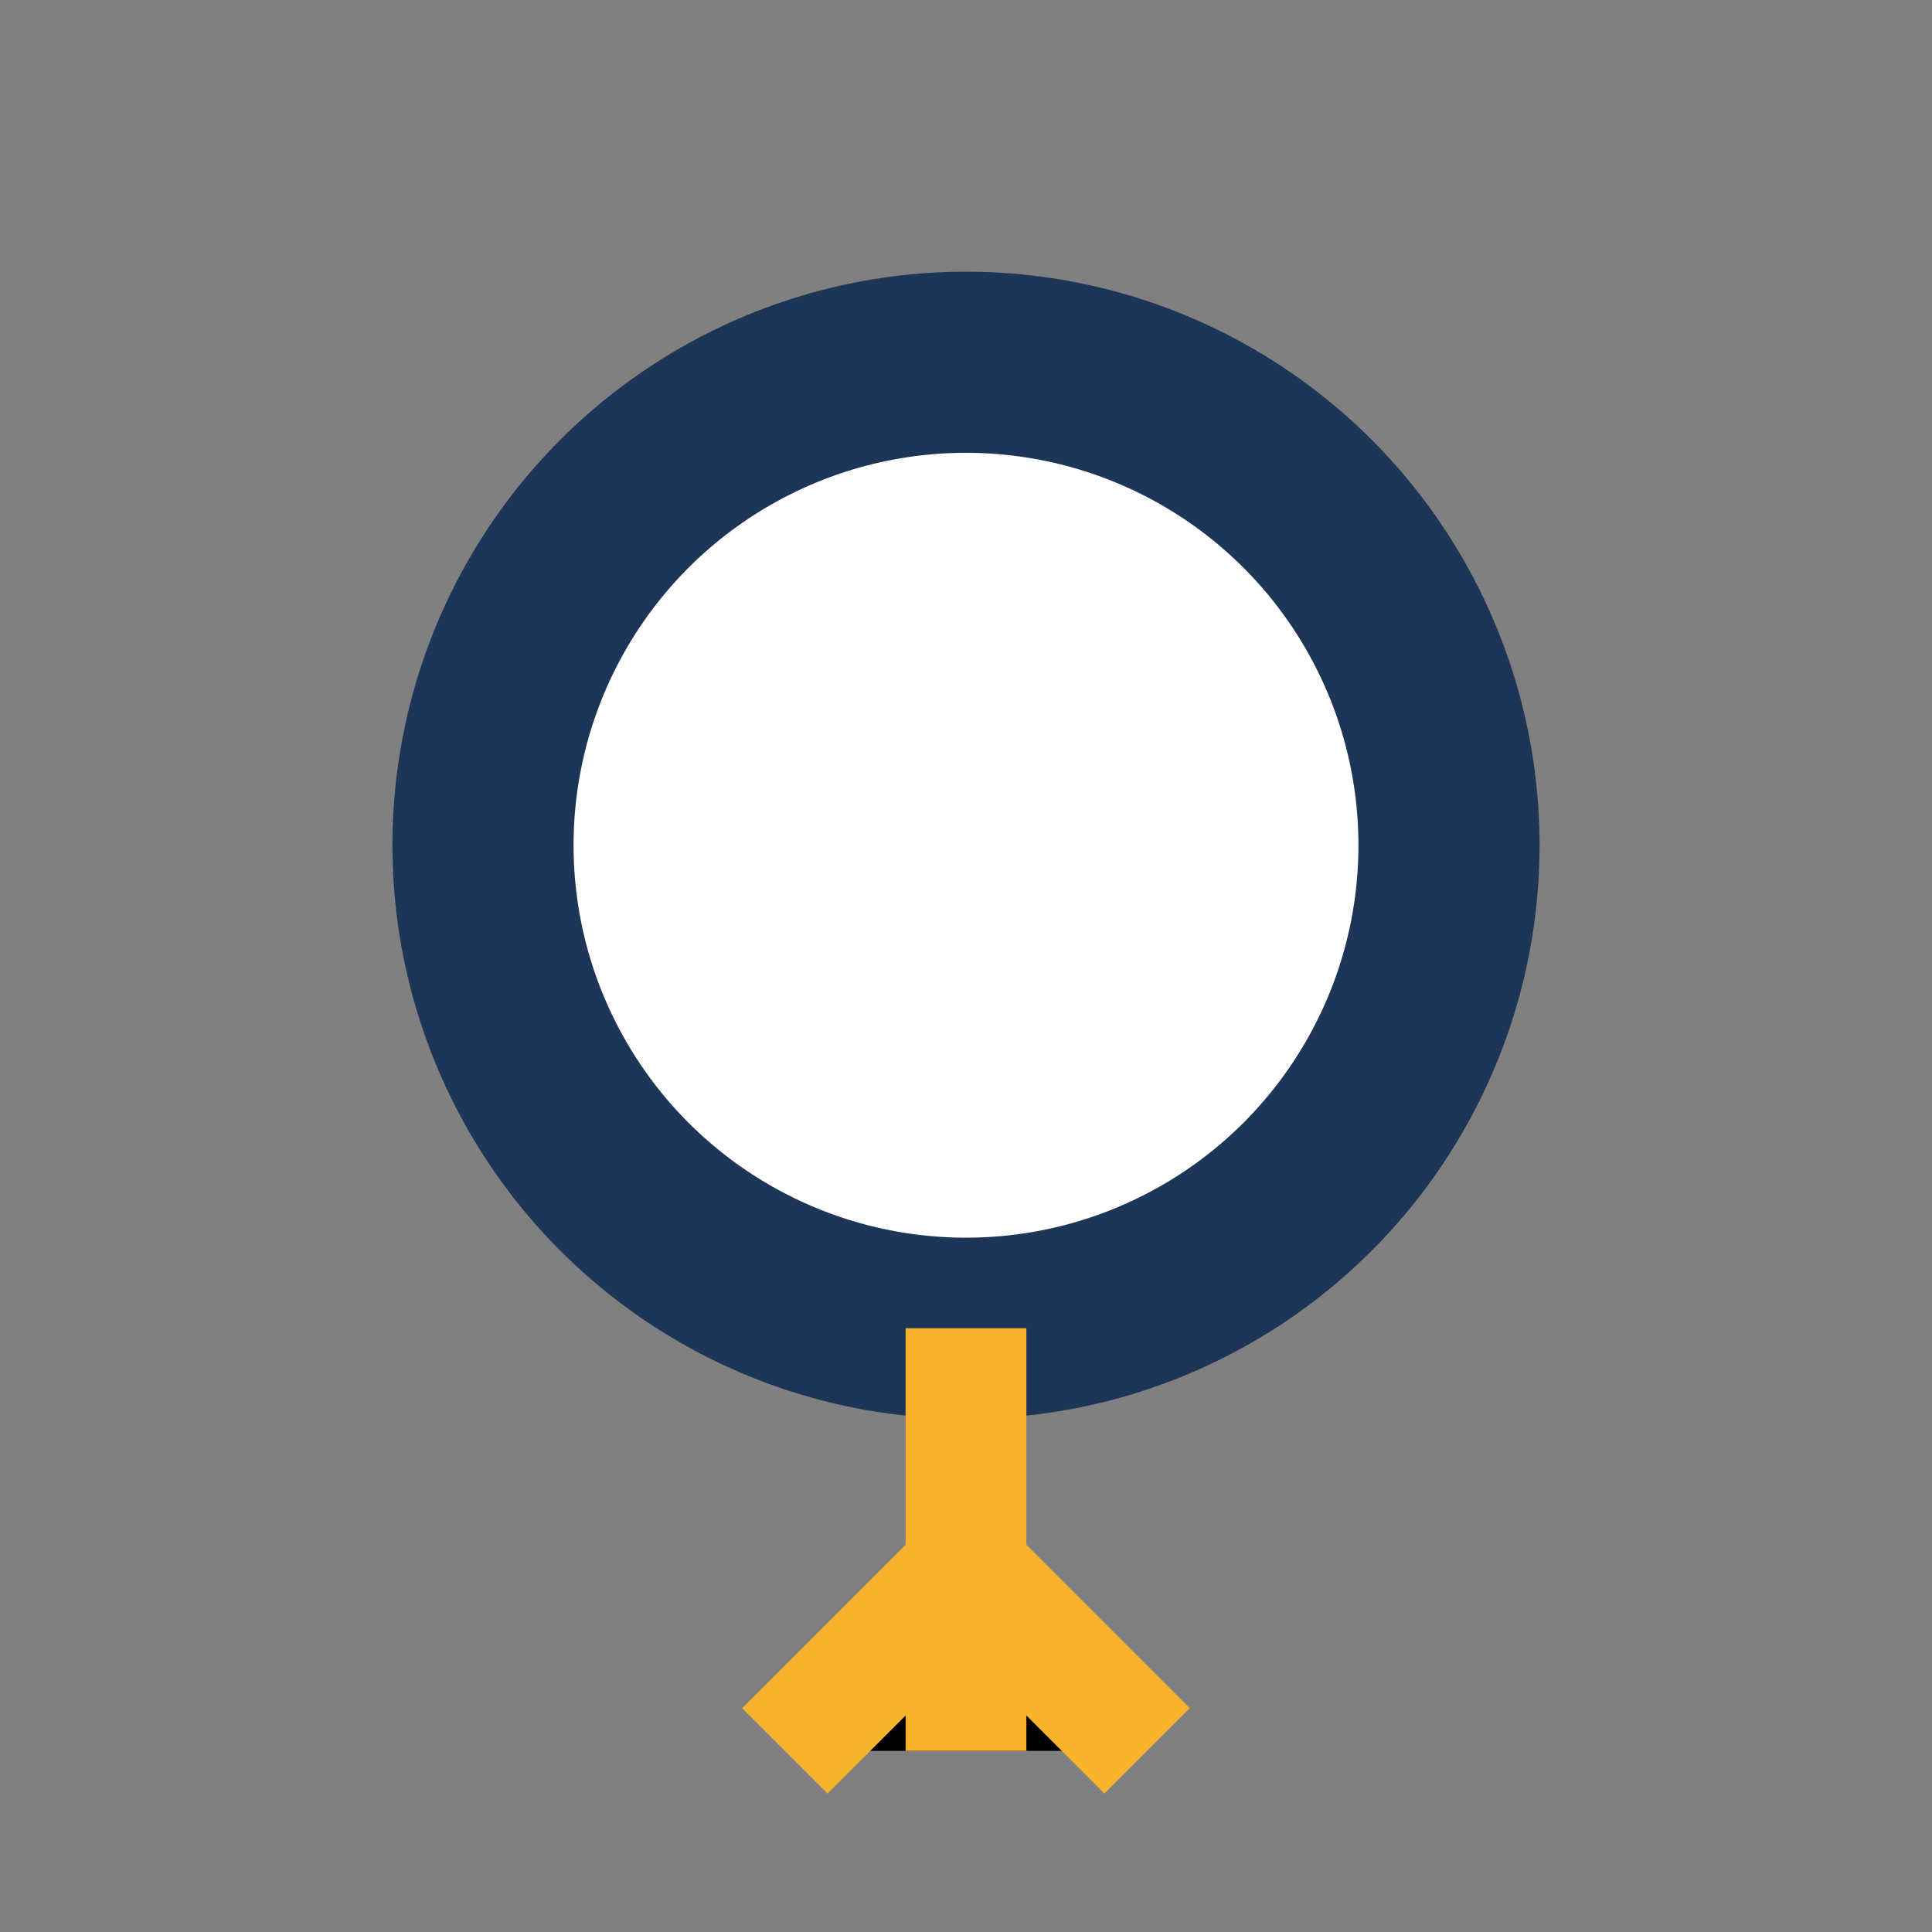
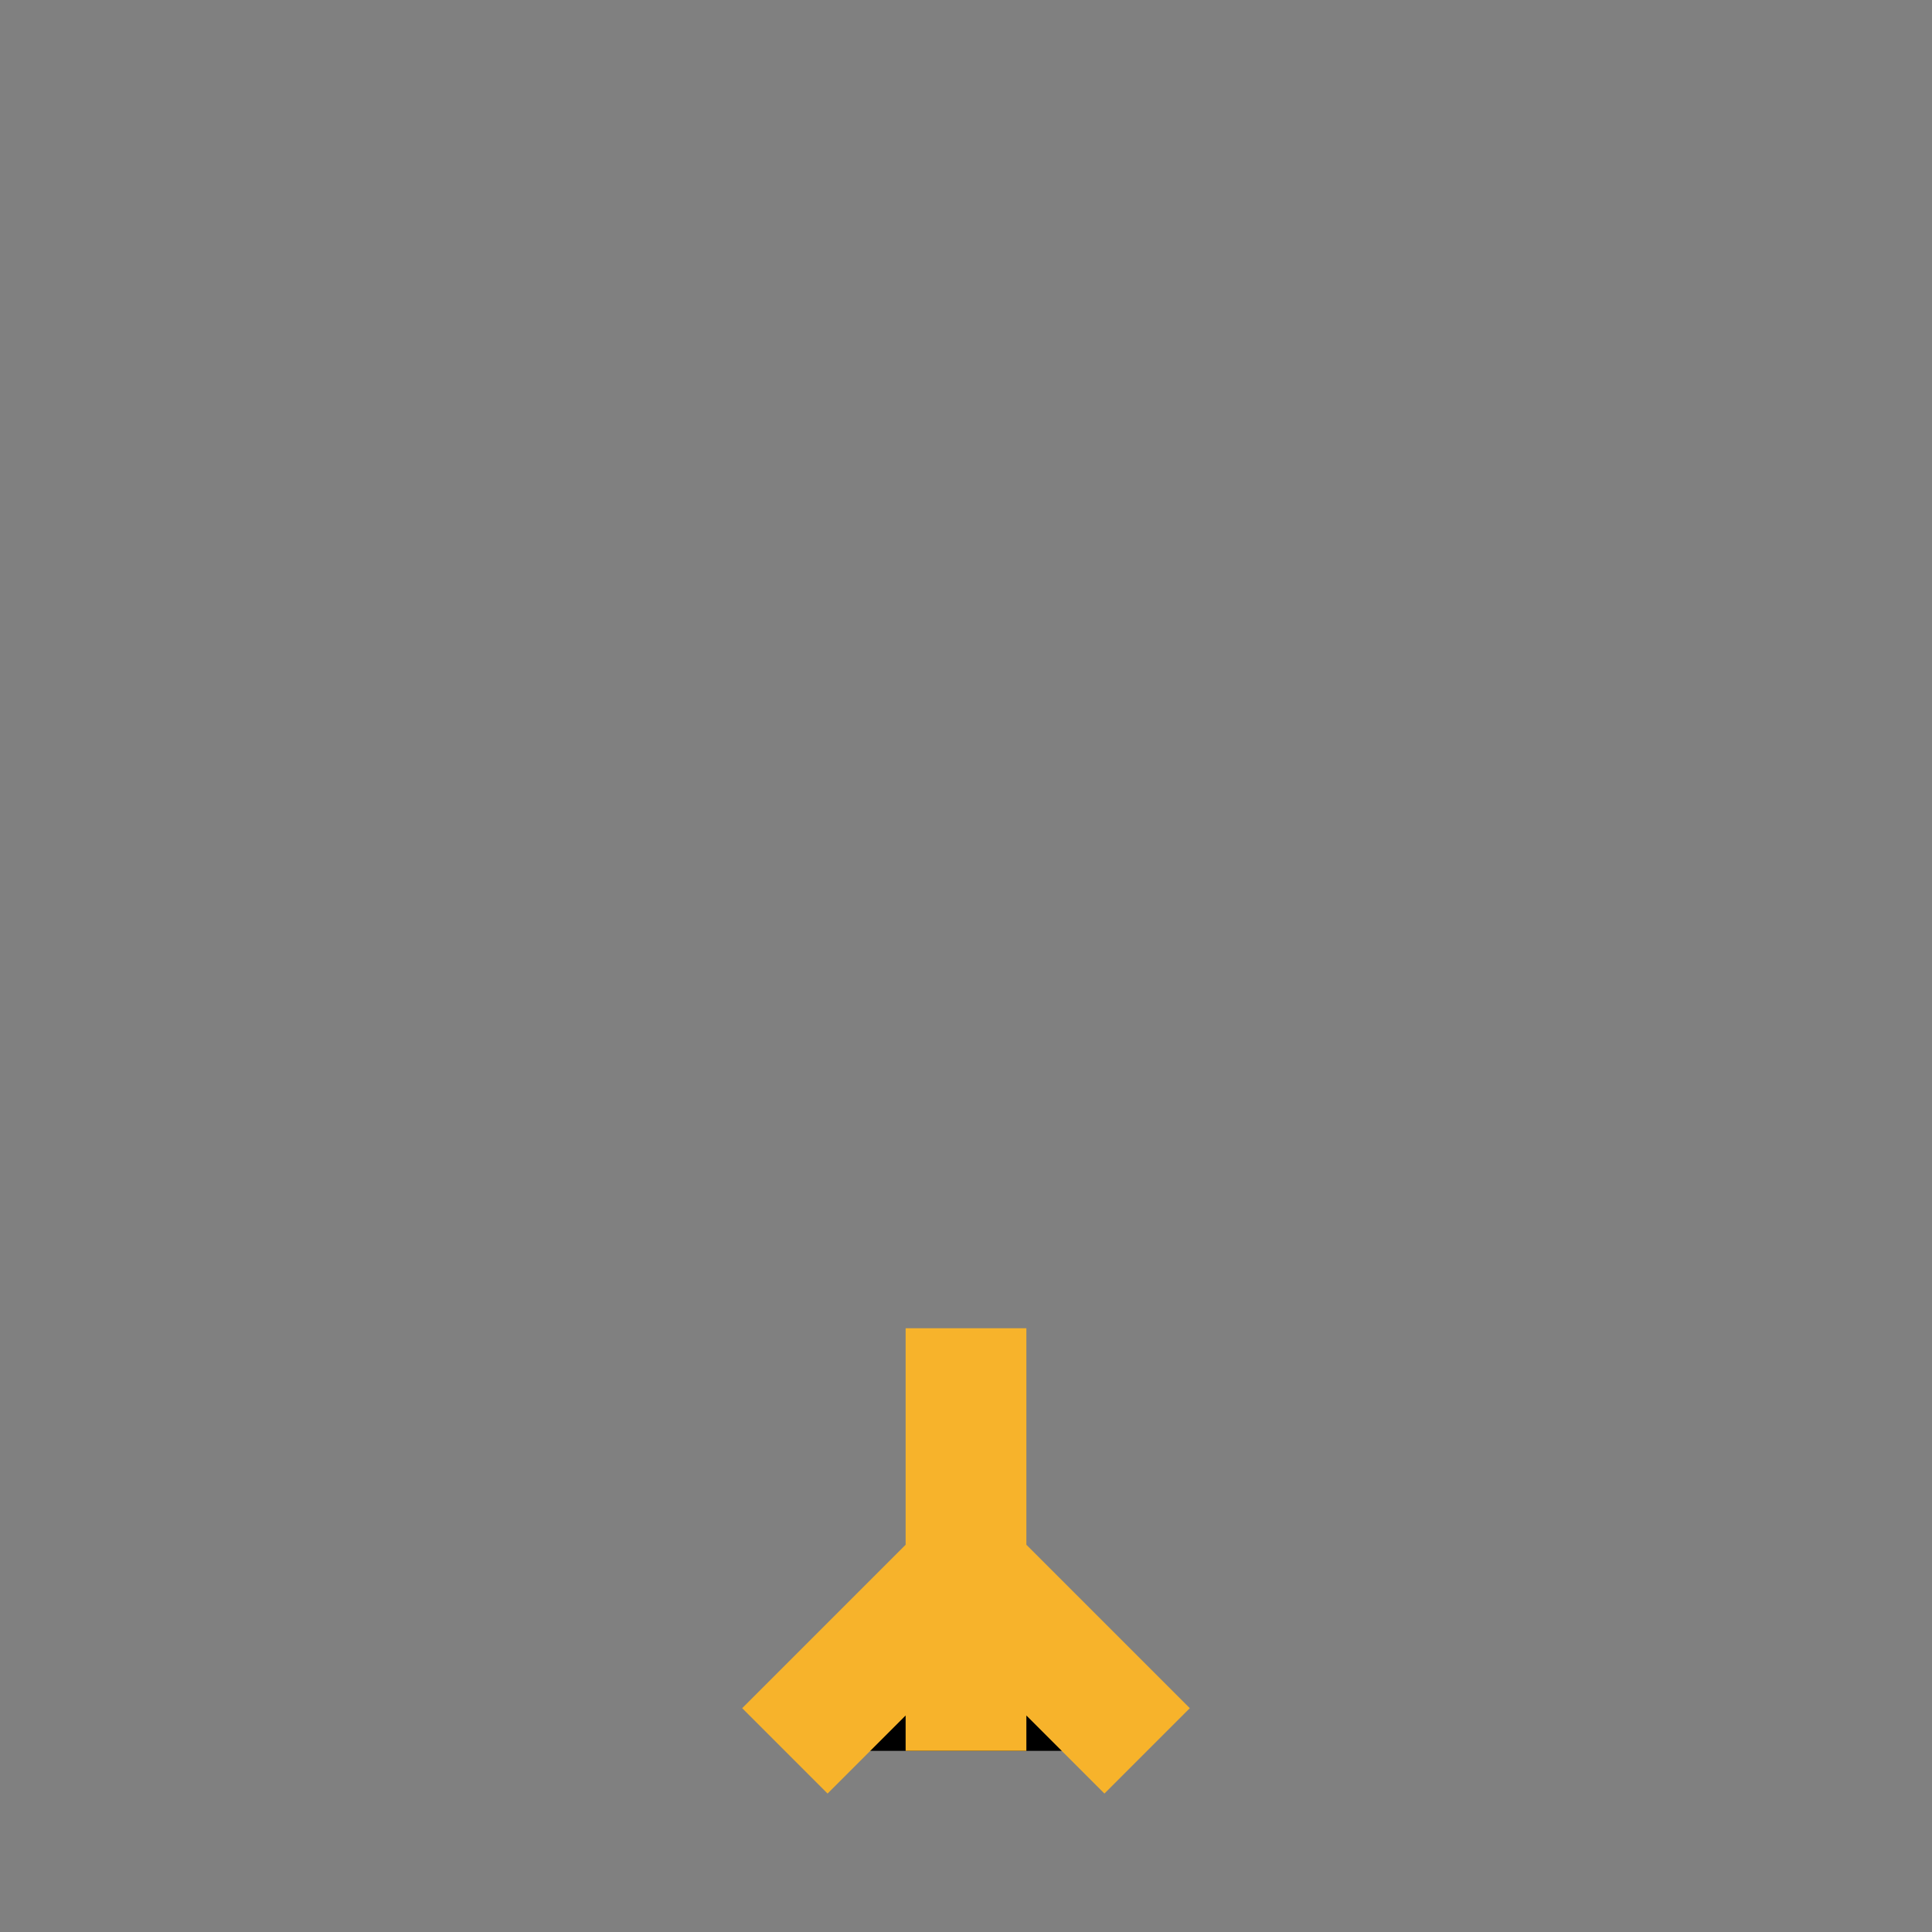
<svg xmlns="http://www.w3.org/2000/svg" width="32" height="32" viewBox="0 0 32 32">
  <rect x="0" y="0" width="32" height="32" fill="#808080" stroke="none" />
-   <circle cx="16" cy="14" r="8" fill="#fff" stroke="#1D3557" stroke-width="3" />
  <path d="M16 22v7M13 29l3-3 3 3" stroke="#F7B32B" stroke-width="2" />
</svg>